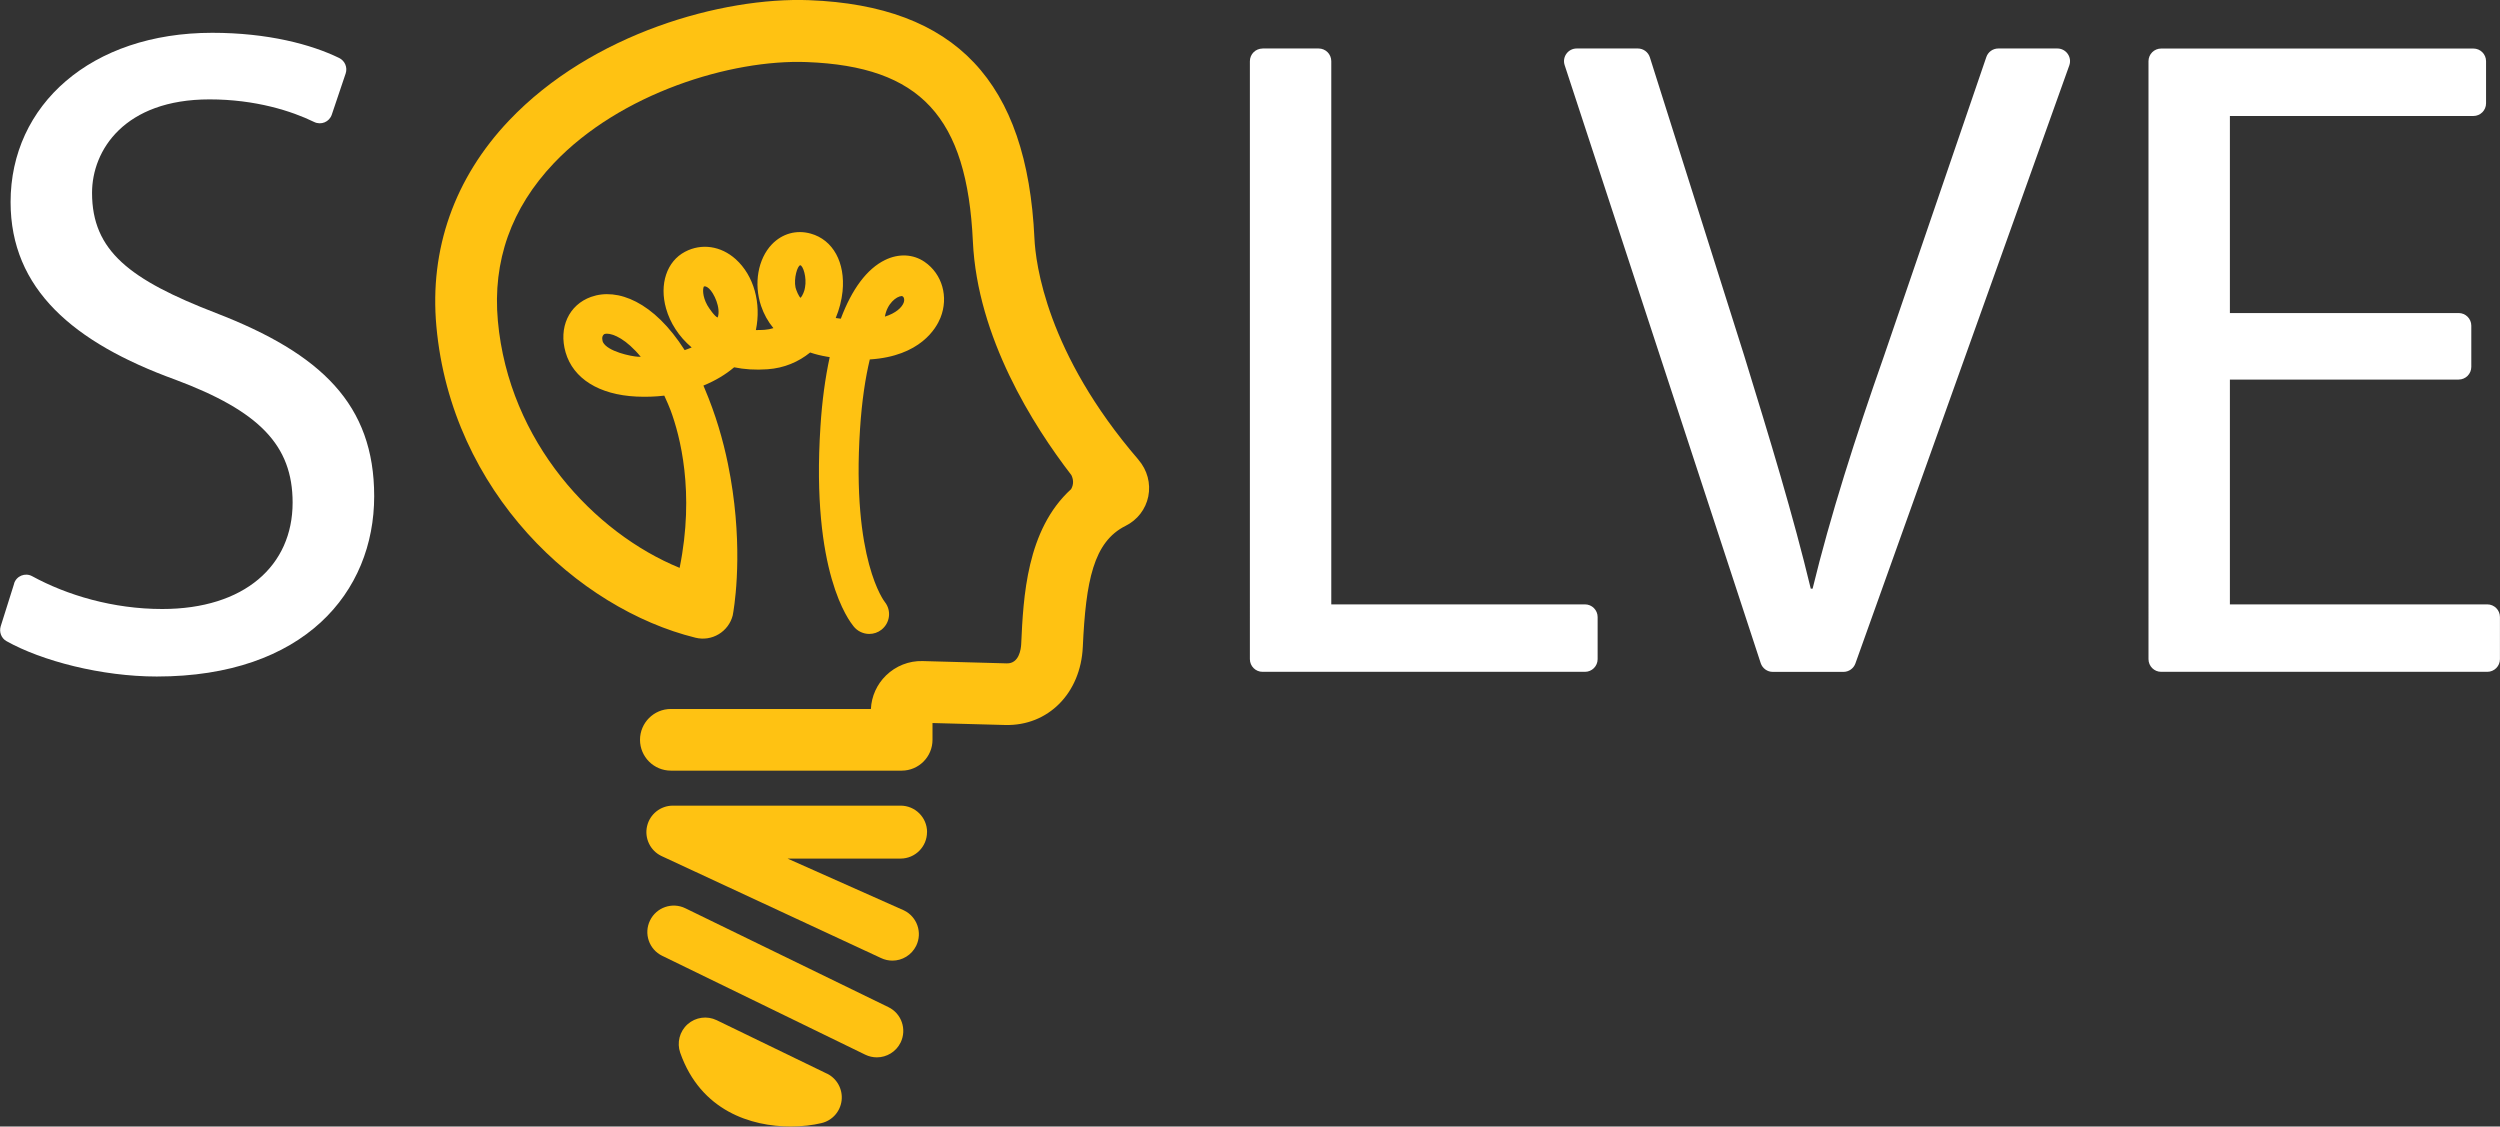
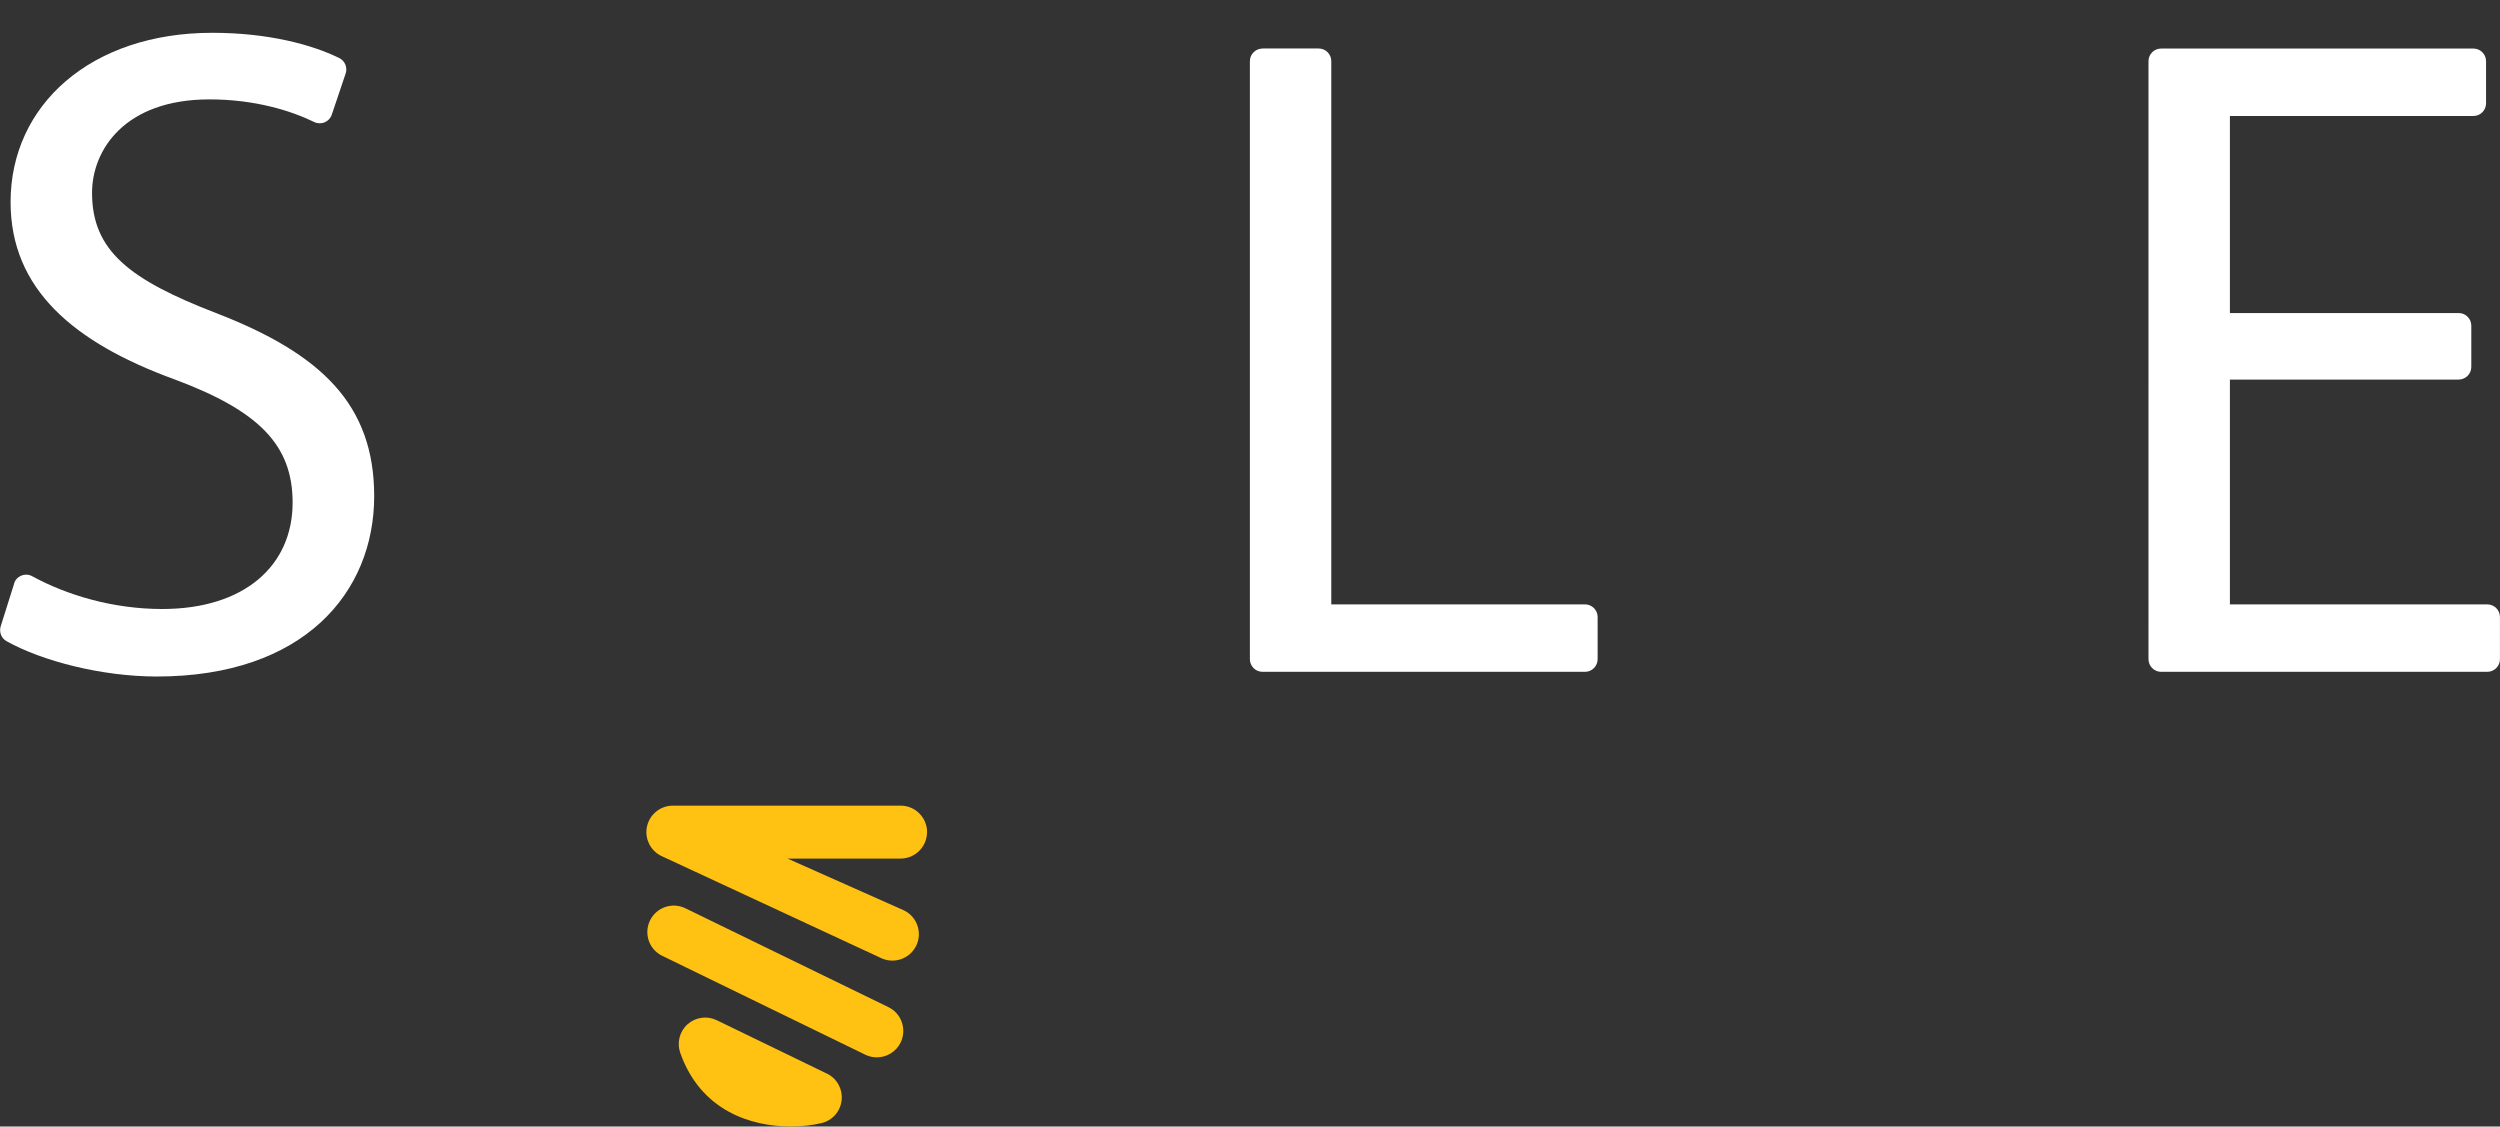
<svg xmlns="http://www.w3.org/2000/svg" id="Layer_2" viewBox="0 0 432.14 194.73">
  <rect x="0" y="0" width="432.14" height="194.73" fill="#333333" stroke="none" />
  <defs>
    <style>.cls-1{fill:#fff;}.cls-1,.cls-2{stroke-width:0px;}.cls-2{fill:#ffc212;}</style>
  </defs>
  <g id="Layer_1-2">
    <path class="cls-1" d="M2.43,100.87c.41-1.32,1.92-1.93,3.13-1.27,6.04,3.3,14.01,5.67,22.48,5.67,14.23,0,22.54-7.51,22.54-18.39,0-9.91-5.75-15.82-20.3-21.26C12.7,59.23,1.83,49.96,1.83,34.93,1.83,18.14,15.73,5.67,36.68,5.67c9.63,0,17.13,2.01,21.94,4.35,1,.49,1.48,1.63,1.13,2.68l-2.4,7.12c-.42,1.26-1.85,1.85-3.04,1.27-3.85-1.88-10.12-3.91-18.1-3.91-14.7,0-20.3,8.79-20.3,16.15,0,10.07,6.56,15.03,21.42,20.78,18.23,7.04,27.35,15.83,27.35,31.66,0,16.63-12.15,31.17-37.58,31.17-9.55,0-19.91-2.7-25.99-6.12-.89-.5-1.29-1.58-.99-2.56l2.33-7.4Z" />
    <path class="cls-1" d="M218.25,8.38h9.68c1.21,0,2.19.98,2.19,2.19v93.9h43.85c1.21,0,2.19.98,2.19,2.19v7.28c0,1.21-.98,2.19-2.19,2.19h-55.73c-1.21,0-2.19-.98-2.19-2.19V10.58c0-1.21.98-2.19,2.19-2.19" />
-     <path class="cls-1" d="M304.35,114.63l-33.89-103.37c-.47-1.42.59-2.88,2.09-2.88h10.55c.96,0,1.8.62,2.09,1.53l16.3,51.55c4.48,14.55,8.48,27.66,11.51,40.29h.32c3.03-12.47,7.36-26.06,12.31-40.13l17.72-51.76c.3-.89,1.14-1.48,2.08-1.48h10.19c1.52,0,2.58,1.5,2.07,2.93l-36.97,103.37c-.31.87-1.14,1.46-2.07,1.46h-12.21c-.95,0-1.79-.61-2.09-1.51" />
    <path class="cls-1" d="M424.99,65.62h-39.54v38.85h44.49c1.21,0,2.19.98,2.19,2.19v7.28c0,1.21-.98,2.19-2.19,2.19h-56.37c-1.21,0-2.19-.98-2.19-2.19V10.58c0-1.21.98-2.19,2.19-2.19h53.97c1.21,0,2.19.98,2.19,2.19v7.28c0,1.21-.98,2.19-2.19,2.19h-42.09v34.06h39.54c1.21,0,2.19.98,2.19,2.19v7.12c0,1.21-.98,2.19-2.19,2.19" />
-     <path class="cls-2" d="M121.66,49.53c.15-.06.41-.09.9.35.84.76,2.08,3.34,1.5,5-.47-.1-1.51-1.6-1.81-2.14-.86-1.56-.78-2.85-.59-3.2M110.33,61.67c-1.24-.06-5.32-.91-6.12-2.55-.05-.18-.33-.98.25-1.37.12-.04.27-.07.45-.07,1.13,0,3.35.96,5.85,4-.14,0-.29,0-.43-.02M138.33,45.85c.49.07,1.15,2.12.82,3.84-.06.55-.41,1.39-.75,1.79-.31-.15-.8-1.39-.89-1.79-.33-1.56.33-3.77.82-3.84M155.88,51.17c.41.08.52.67.31,1.19-.32.79-1.3,1.76-3.23,2.37.38-2.25,1.98-3.51,2.92-3.56M196.77,79.44c-15.87-18.42-17.76-33.91-17.96-38.22C177.55,14.09,165.17,1,139.85.03c-14.93-.56-37.53,5.7-51.87,20.81-9.42,9.93-13.76,22.22-12.55,35.55,2.6,28.72,24.5,48.83,44.78,53.84,2.86.71,5.75-1.04,6.46-3.9,0,0,0-.01,0-.03.05-.21.09-.43.11-.64.42-2.62,1.68-12.63-.95-25.47h0c-.85-4.16-2.13-8.57-4.03-13.04-.07-.17-.14-.33-.21-.5,2.1-.86,3.89-1.95,5.31-3.16,1.74.36,3.67.49,5.76.34,2.91-.2,5.39-1.29,7.38-2.9.91.31,1.88.55,2.89.72.17.03.33.05.49.08-.77,3.55-1.32,7.57-1.6,11.99-1.64,25.26,4.96,33.58,5.72,34.54.68.86,1.7,1.32,2.72,1.32.74,0,1.49-.24,2.11-.73,1.49-1.18,1.75-3.31.58-4.79-.06-.08-5.76-7.27-4.29-29.88.32-4.96.94-8.92,1.69-12.05,8.75-.55,11.5-5.42,12.21-7.19,1.45-3.6.32-7.57-2.73-9.67-1.98-1.36-4.48-1.48-6.84-.33-3.13,1.52-5.73,5.03-7.65,10.15-.29-.04-.58-.08-.88-.12.62-1.49,1.02-3.05,1.18-4.59.51-5-1.65-8.93-5.5-10-2.48-.69-4.93-.01-6.73,1.87-2.39,2.51-3.14,6.78-1.86,10.61.48,1.43,1.2,2.73,2.14,3.86-.47.15-.97.25-1.51.29-.53.04-1.04.05-1.52.04.96-4.62-.33-9.4-3.49-12.25-2.55-2.29-5.9-2.79-8.76-1.28-3.16,1.66-4.47,5.61-3.27,9.83.69,2.43,2.18,4.82,4.42,6.71-.38.16-.79.32-1.21.46-5.33-8.38-11.63-10.82-16.18-9.2-3.84,1.37-5.64,5.31-4.4,9.6,1.32,4.53,5.78,7.32,12.24,7.63,1.67.08,3.28.02,4.82-.16.22.47.44.96.65,1.46.15.36.29.72.44,1.08,1.62,4.37,4.21,14.13,1.56,27.23-14.69-6-29.52-21.74-31.42-42.7-.94-10.33,2.32-19.49,9.67-27.24,11.52-12.14,30.71-17.99,43.73-17.49,19.66.75,27.71,9.45,28.71,31.02.77,16.57,10.42,31.8,17.02,40.37.32.66.48,1.52-.04,2.43-7.72,7.03-8.26,18.69-8.63,26.82-.04.79-.35,3.36-2.49,3.3l-14.56-.4c-2.35-.06-4.61.83-6.31,2.48-1.59,1.55-2.51,3.6-2.62,5.8h-34.57c-2.95,0-5.34,2.39-5.34,5.33s2.39,5.33,5.34,5.33h39.89c2.95,0,5.33-2.39,5.33-5.33v-2.9l12.56.34c7.43.19,13.05-5.49,13.42-13.48.52-11.45,1.85-18.17,7.39-20.94,2.05-1.02,3.48-2.88,3.93-5.09.45-2.25-.17-4.56-1.71-6.35" />
    <path class="cls-2" d="M160.25,143.83c0-2.52-2.05-4.57-4.57-4.57h-39.37c-2.13,0-3.98,1.47-4.46,3.55-.48,2.07.54,4.21,2.45,5.14l37.96,17.64c.64.31,1.33.46,2,.46,1.69,0,3.32-.95,4.11-2.57,1.11-2.27.16-5.01-2.11-6.11l-20.13-8.96h19.54c2.52,0,4.57-2.05,4.57-4.57" />
    <path class="cls-2" d="M153.57,174.09l-35.1-17.09c-2.27-1.11-5.01-.16-6.11,2.11-1.11,2.27-.16,5.01,2.11,6.11l35.1,17.09c.64.31,1.33.46,2,.46,1.69,0,3.32-.95,4.11-2.57,1.1-2.27.16-5.01-2.11-6.11" />
    <path class="cls-2" d="M142.93,185.58l-19.04-9.23c-1.67-.81-3.66-.53-5.04.7-1.38,1.23-1.88,3.18-1.27,4.93,3.55,10.08,12.31,12.74,19.09,12.74,2.01,0,3.84-.23,5.31-.58,1.89-.44,3.29-2.02,3.5-3.95.21-1.92-.81-3.78-2.55-4.62" />
  </g>
</svg>